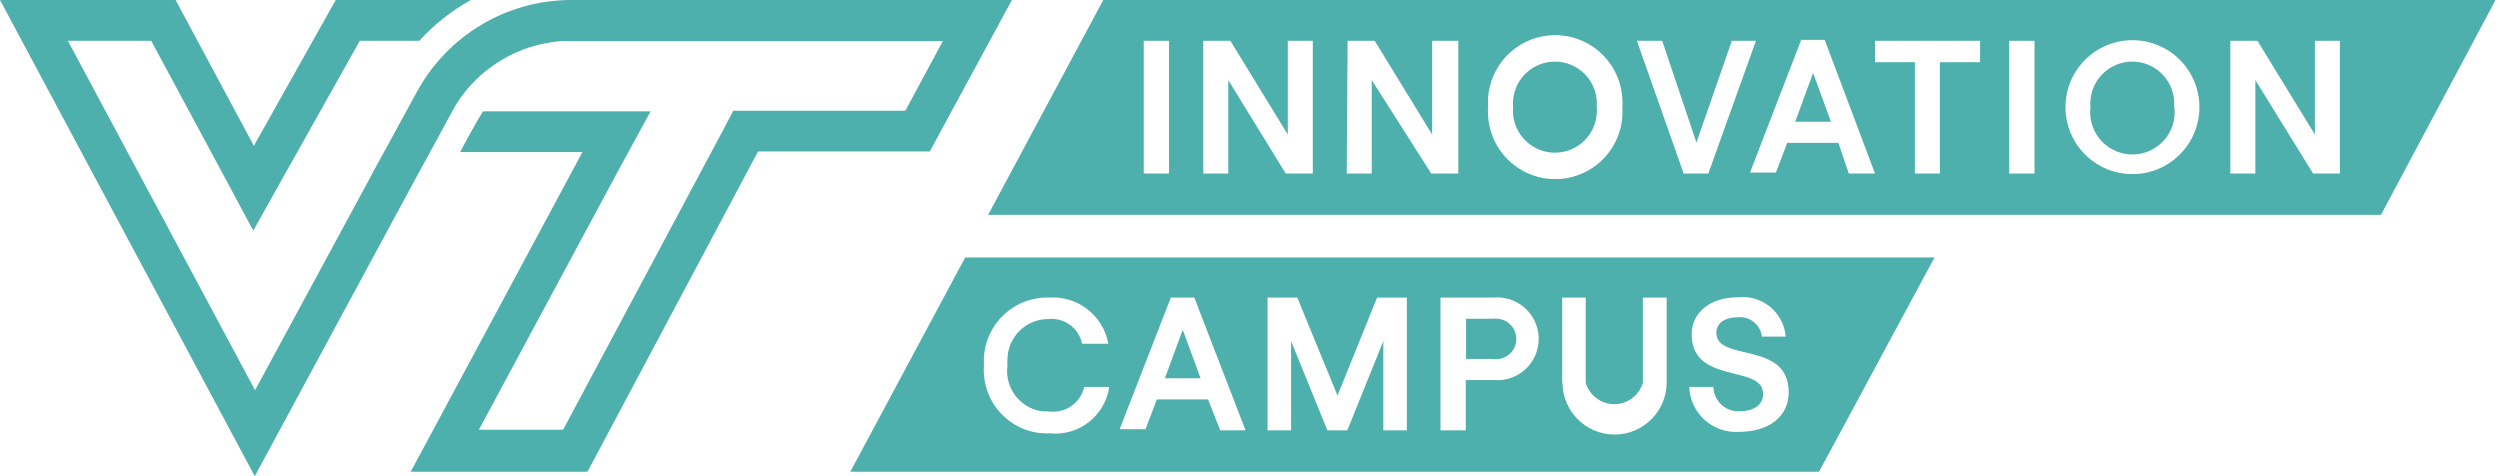
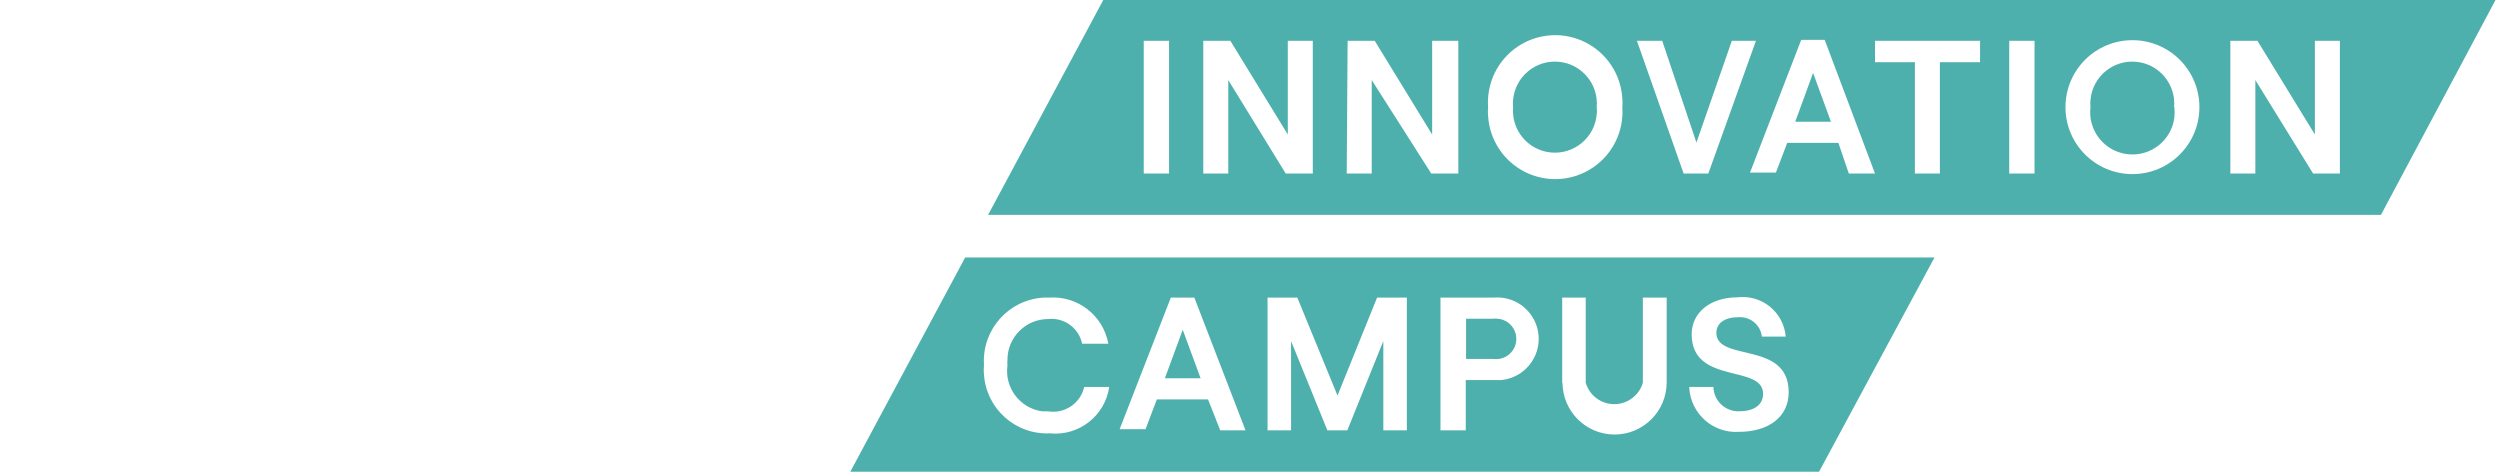
<svg xmlns="http://www.w3.org/2000/svg" width="84px" height="16px" viewBox="0 0 84 16" version="1.1">
  <title>virginiaTech_logo_white</title>
  <g id="Messej-UI" stroke="none" stroke-width="1" fill="none" fill-rule="evenodd">
    <g id="virginiaTech_logo_white" fill="#4EB0AD" fill-rule="nonzero">
-       <path d="M19.19,0 C17.022,0.003 15.031,1.193 14,3.1 L12.71,5.46 L12.56,5.73 L12.42,6 L8.57,13.11 L2.28,1.37 L5.08,1.37 L7.33,5.55 L8.51,7.75 L9.73,5.57 L12.09,1.37 L14.09,1.37 C14.588,0.822 15.172,0.359 15.82,0 L11.28,0 L8.53,4.9 L5.9,0 L0,0 L8.56,16 L13.32,7.19 L14.11,5.73 L14.26,5.46 L15.18,3.77 C15.233,3.67 15.283,3.58 15.33,3.5 C16.109,2.269 17.427,1.482 18.88,1.38 L31.68,1.38 L30.42,3.72 L24.64,3.72 L24.26,4.44 L18.92,14.44 L16.09,14.44 L20.77,5.74 L21.86,3.74 L16.23,3.74 C15.91,4.25 15.46,5.11 15.46,5.11 L19.57,5.11 L13.8,15.85 L19.74,15.85 L25.47,5.09 L31.24,5.09 L34,0 L19.19,0 Z" id="Path" />
      <path d="M56.76,13 L57.57,13 C57.575,13.223 57.669,13.434 57.83,13.588 C57.991,13.742 58.207,13.825 58.43,13.82 L58.43,13.82 C58.9,13.82 59.24,13.63 59.24,13.23 C59.24,12.23 56.84,12.94 56.84,11.23 C56.84,10.5 57.47,9.99 58.38,9.99 C58.771,9.942 59.165,10.056 59.471,10.305 C59.776,10.554 59.968,10.917 60,11.31 L60,11.31 L59.2,11.31 C59.153,10.908 58.792,10.619 58.39,10.66 C57.94,10.66 57.67,10.87 57.67,11.18 C57.67,12.18 60.1,11.43 60.1,13.18 C60.1,14.01 59.42,14.51 58.43,14.51 C58.013,14.537 57.603,14.398 57.29,14.122 C56.976,13.846 56.786,13.457 56.76,13.04 L56.76,13 M52.49,12.89 L52.49,10 L53.28,10 L53.28,12.86 C53.404,13.287 53.796,13.58 54.24,13.58 C54.684,13.58 55.076,13.287 55.2,12.86 L55.2,10 L56,10 L56,12.85 C56,13.816 55.216,14.6 54.25,14.6 C53.284,14.6 52.5,13.816 52.5,12.85 M50.17,12.06 C50.415,12.096 50.66,11.996 50.81,11.799 C50.96,11.602 50.991,11.34 50.891,11.113 C50.792,10.886 50.577,10.732 50.33,10.71 C50.277,10.7 50.223,10.7 50.17,10.71 L49.26,10.71 L49.26,12.06 L50.17,12.06 Z M48.4,10 L50.19,10 C50.685,9.957 51.165,10.181 51.449,10.589 C51.734,10.996 51.78,11.524 51.569,11.974 C51.359,12.424 50.925,12.727 50.43,12.77 L49.25,12.77 L49.25,14.46 L48.4,14.46 L48.4,10 Z M42.59,10 L43.59,10 L44.94,13.29 L46.27,10 L47.27,10 L47.27,14.46 L46.48,14.46 L46.48,11.46 L45.27,14.46 L44.6,14.46 L43.38,11.46 L43.38,14.46 L42.59,14.46 L42.59,10 Z M40.34,12.71 L39.74,11.08 L39.14,12.71 L40.34,12.71 Z M40.59,13.42 L38.87,13.42 L38.49,14.42 L37.62,14.42 L39.34,10 L40.13,10 L41.85,14.46 L41,14.46 L40.59,13.42 Z M33.06,12.23 C33.003,11.064 33.895,10.07 35.06,10 L35.24,10 C36.205,9.928 37.069,10.597 37.24,11.55 L36.36,11.55 C36.25,11.021 35.757,10.662 35.22,10.72 C34.463,10.72 33.85,11.333 33.85,12.09 C33.845,12.153 33.845,12.217 33.85,12.28 C33.749,13.025 34.266,13.712 35.01,13.82 L35.21,13.82 C35.77,13.913 36.305,13.554 36.43,13 L37.27,13 C37.13,13.973 36.247,14.661 35.27,14.56 C34.11,14.611 33.125,13.719 33.06,12.56 C33.05,12.477 33.05,12.393 33.06,12.31 M74.94,1.37 L75.85,1.37 L77.78,4.52 L77.78,1.37 L78.62,1.37 L78.62,5.83 L77.72,5.83 L75.78,2.69 L75.78,5.83 L74.94,5.83 L74.94,1.37 Z M73.05,3.6 C73.116,2.824 72.541,2.141 71.765,2.075 C70.989,2.009 70.306,2.584 70.24,3.36 C70.23,3.44 70.23,3.52 70.24,3.6 C70.146,4.379 70.701,5.086 71.48,5.18 C72.259,5.274 72.966,4.719 73.06,3.94 C73.07,3.827 73.07,3.713 73.06,3.6 L73.05,3.6 Z M69.4,3.6 C69.4,2.357 70.407,1.35 71.65,1.35 C72.893,1.35 73.9,2.357 73.9,3.6 C73.9,4.843 72.893,5.85 71.65,5.85 C70.407,5.85 69.4,4.843 69.4,3.6 M67.51,1.37 L68.36,1.37 L68.36,5.83 L67.51,5.83 L67.51,1.37 Z M64.34,2.09 L63,2.09 L63,1.37 L66.53,1.37 L66.53,2.09 L65.18,2.09 L65.18,5.83 L64.34,5.83 L64.34,2.09 Z M61.52,4.09 L60.92,2.45 L60.32,4.09 L61.52,4.09 Z M61.77,4.8 L60.05,4.8 L59.67,5.8 L58.8,5.8 L60.52,1.34 L61.31,1.34 L63,5.83 L62.12,5.83 L61.77,4.8 Z M55,1.37 L55.85,1.37 L57,4.79 L58.19,1.37 L59,1.37 L57.4,5.83 L56.57,5.83 L55,1.37 Z M53.65,3.6 C53.716,2.824 53.141,2.141 52.365,2.075 C51.589,2.009 50.906,2.584 50.84,3.36 C50.83,3.44 50.83,3.52 50.84,3.6 C50.774,4.376 51.349,5.059 52.125,5.125 C52.901,5.191 53.584,4.616 53.65,3.84 C53.66,3.76 53.66,3.68 53.65,3.6 M50,3.6 C49.943,2.793 50.323,2.016 50.995,1.565 C51.667,1.114 52.529,1.056 53.255,1.415 C53.981,1.773 54.459,2.492 54.51,3.3 C54.52,3.4 54.52,3.5 54.51,3.6 C54.567,4.407 54.187,5.184 53.515,5.635 C52.843,6.086 51.981,6.144 51.255,5.785 C50.529,5.427 50.051,4.708 50,3.9 C49.99,3.8 49.99,3.7 50,3.6 M45.28,1.37 L46.19,1.37 L48.12,4.52 L48.12,1.37 L49,1.37 L49,5.83 L48.09,5.83 L46.09,2.69 L46.09,5.83 L45.25,5.83 L45.28,1.37 Z M40.43,1.37 L41.34,1.37 L43.27,4.52 L43.27,1.37 L44.11,1.37 L44.11,5.83 L43.2,5.83 L41.27,2.69 L41.27,5.83 L40.43,5.83 L40.43,1.37 Z M38.43,1.37 L39.28,1.37 L39.28,5.83 L38.43,5.83 L38.43,1.37 Z M32.43,8.65 L28.57,15.85 L61.12,15.85 L65,8.65 L32.43,8.65 Z M37.07,0 L33.2,7.22 L80,7.22 L83.85,0 L37.07,0 Z" id="Shape" />
    </g>
  </g>
</svg>